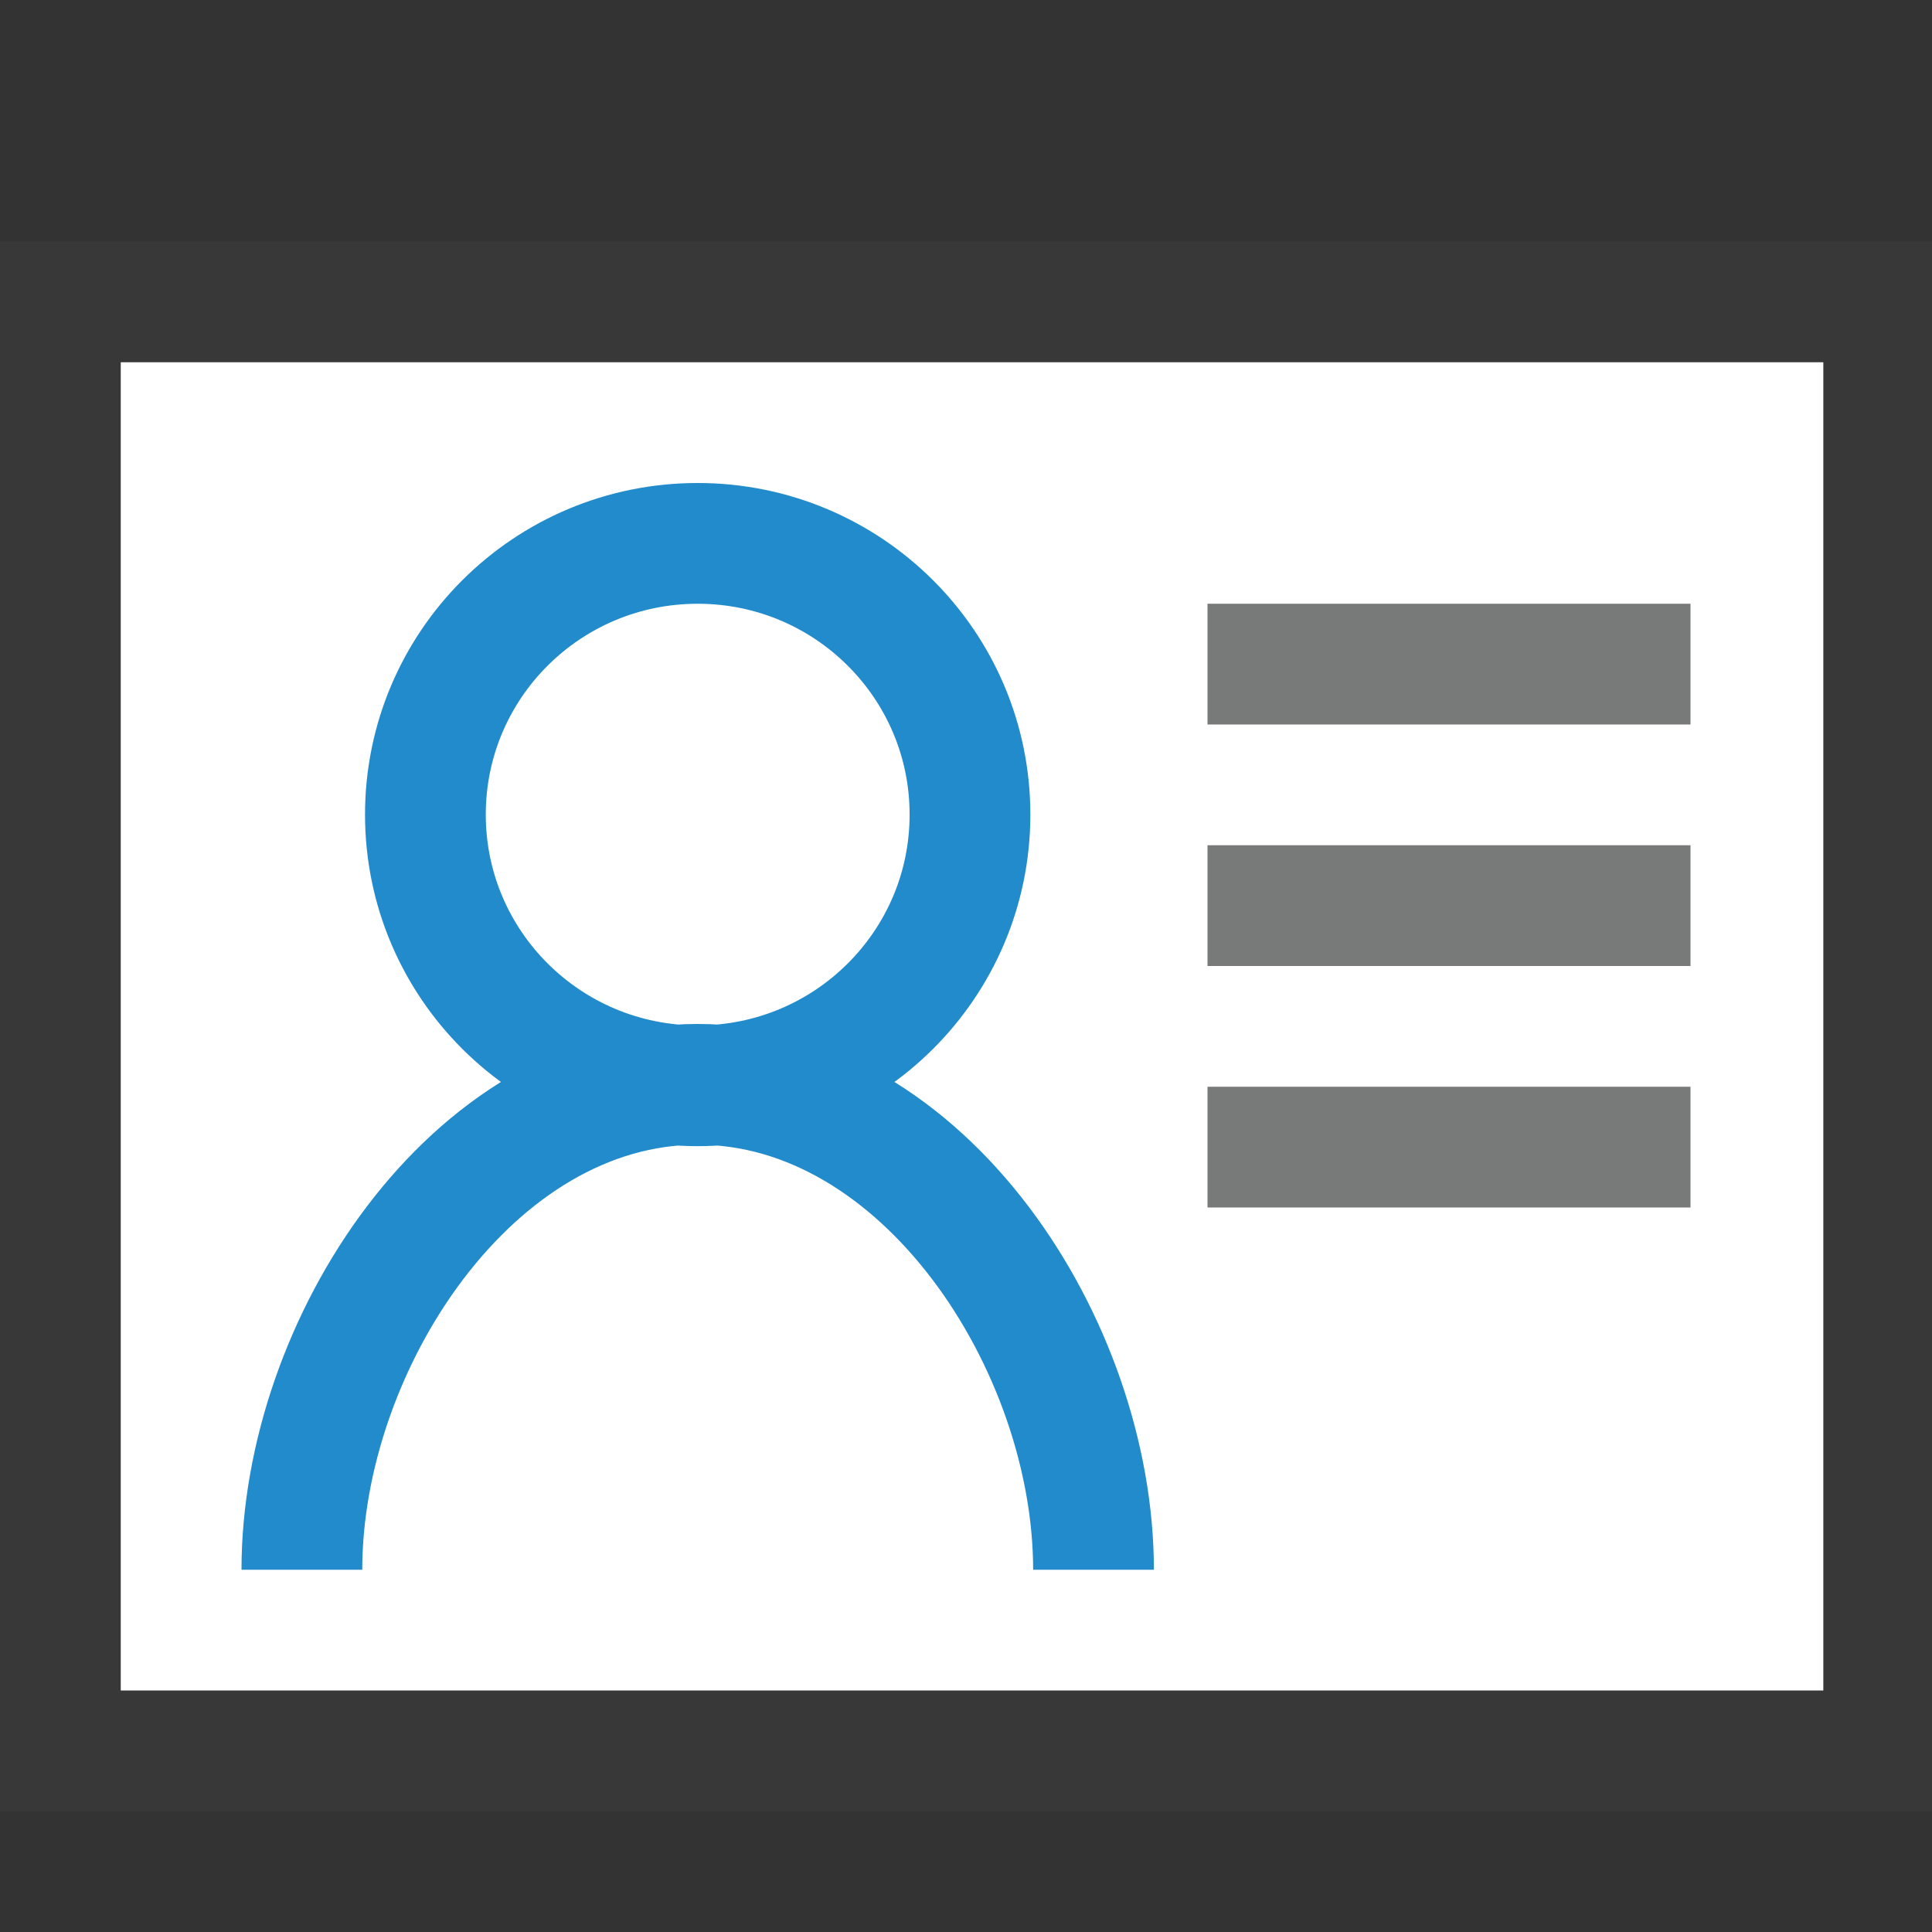
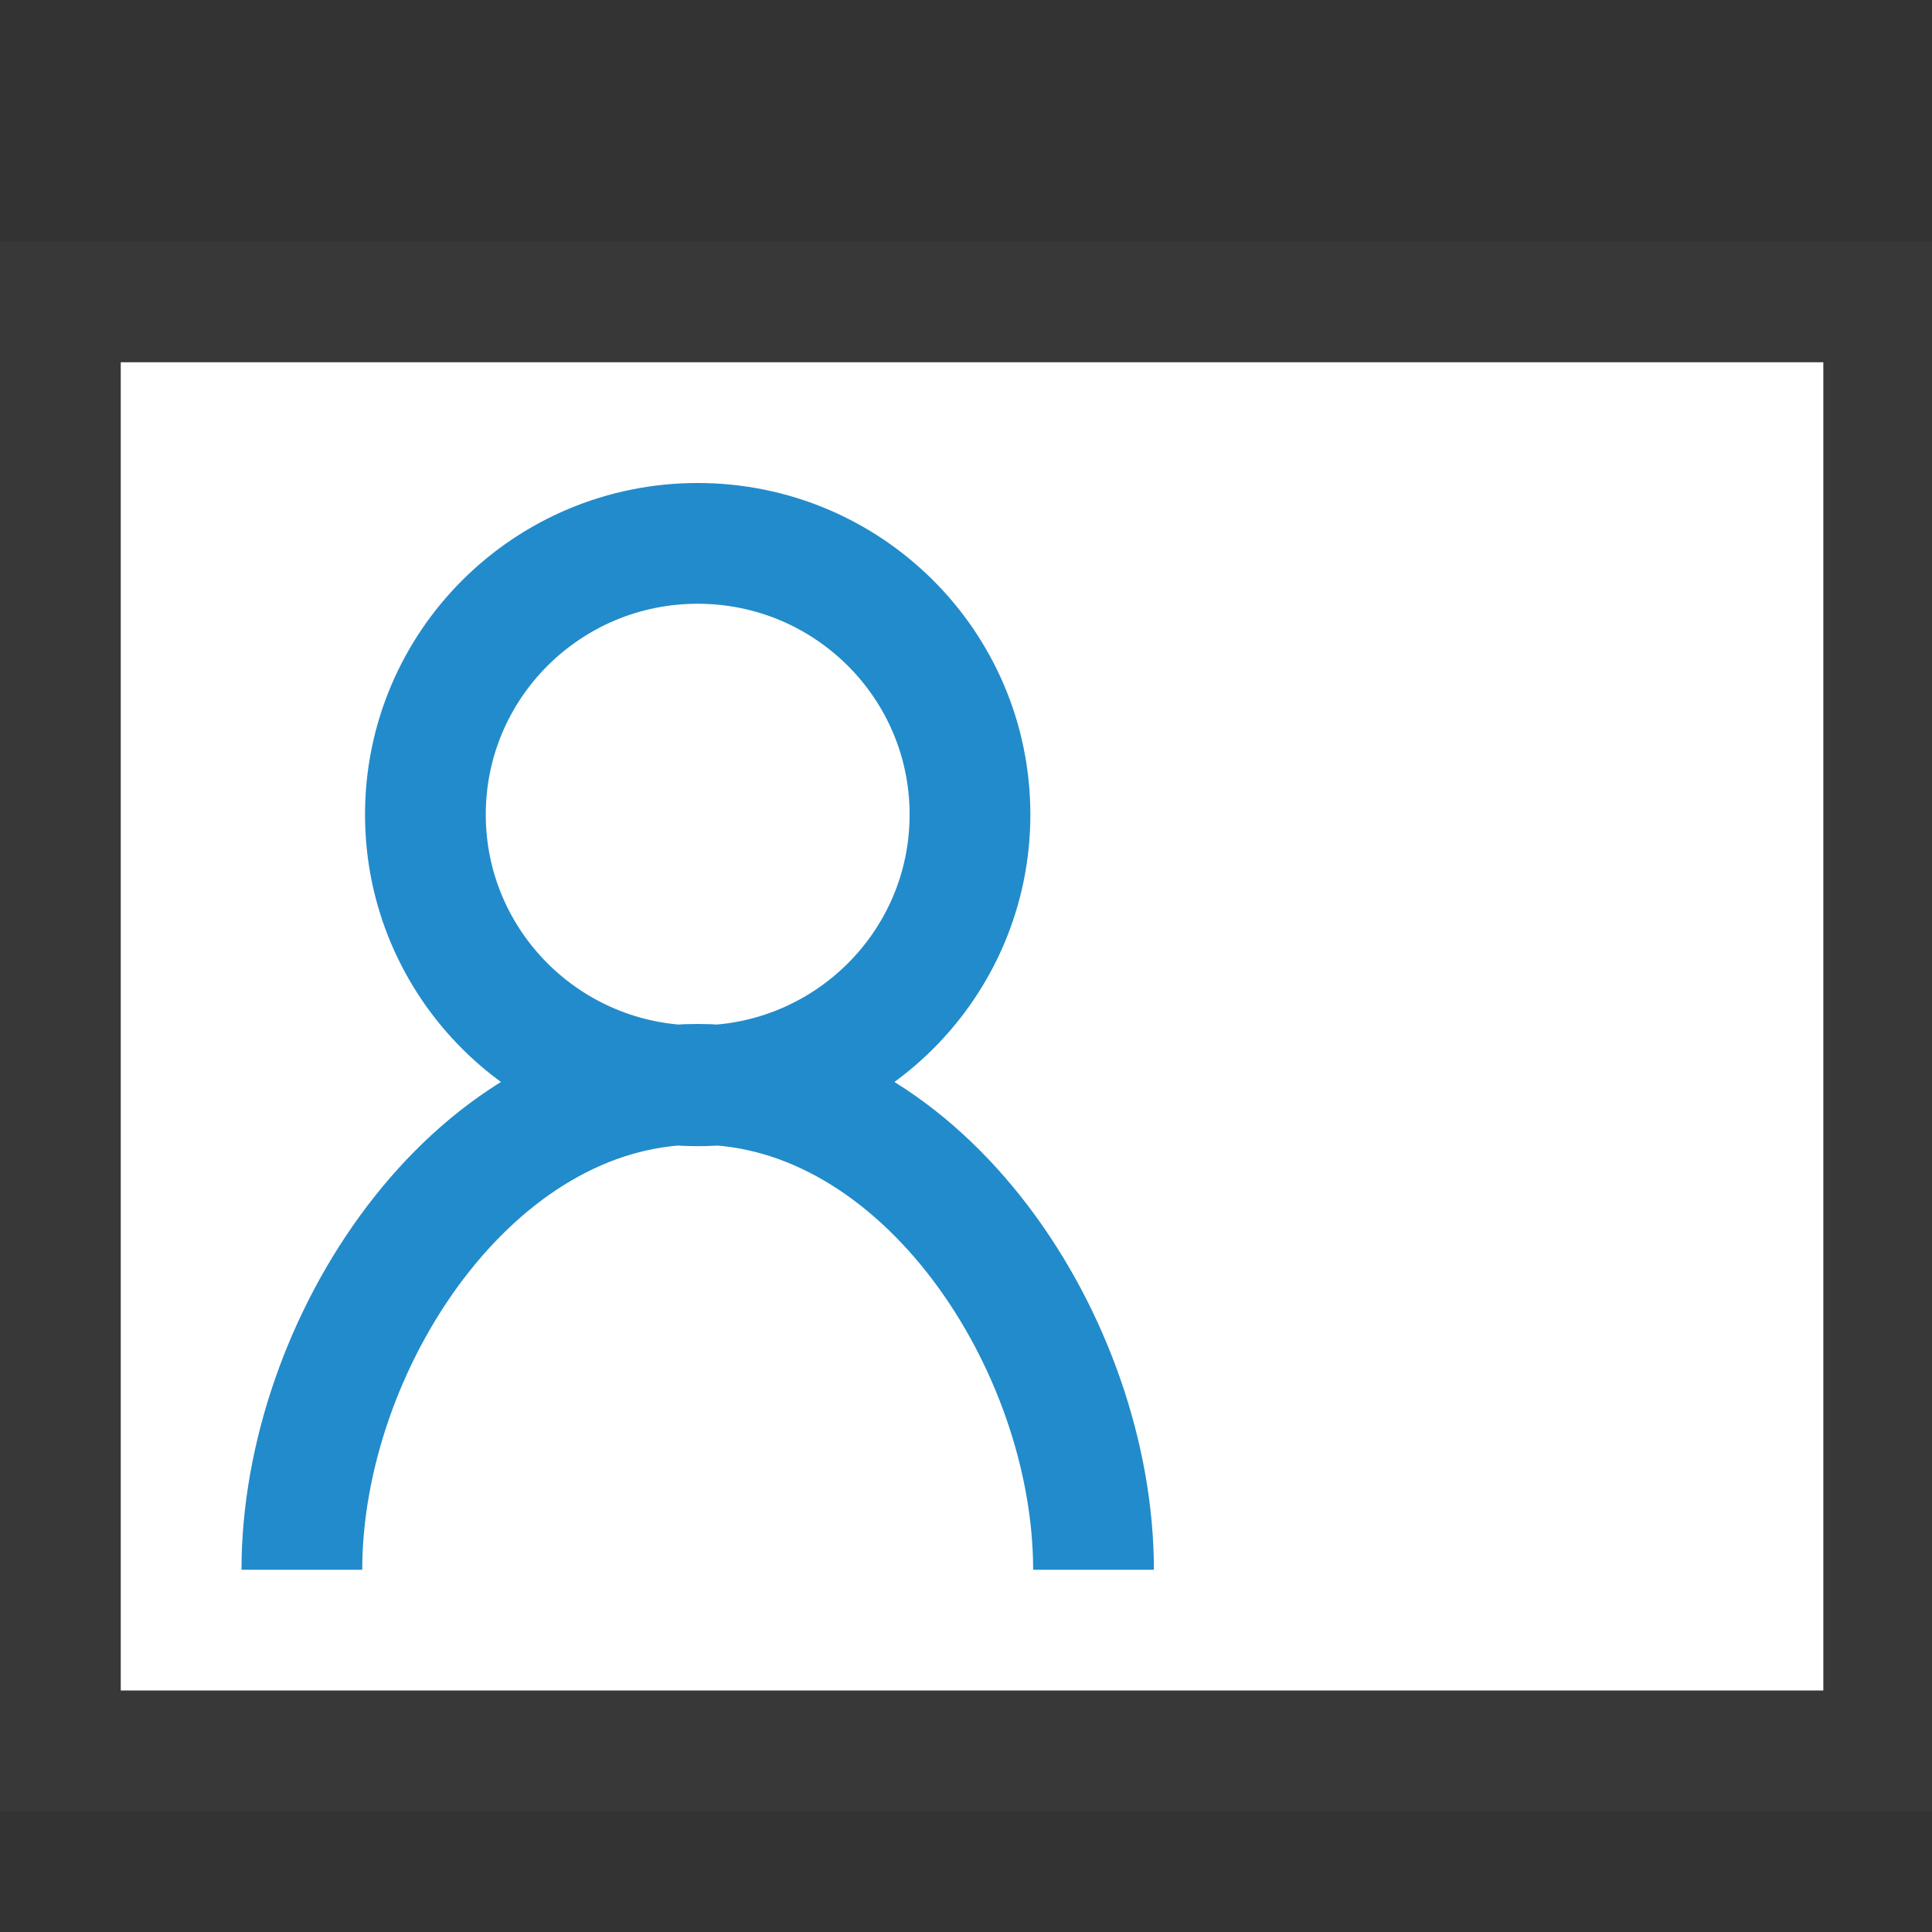
<svg xmlns="http://www.w3.org/2000/svg" version="1.1" id="Layer_1" x="0px" y="0px" width="16px" height="16px" viewBox="0 0 16 16" enable-background="new 0 0 16 16" xml:space="preserve">
  <rect x="0" y="0" width="16" height="16" fill="#333333" stroke="none" />
  <g id="icon">
    <path d="M15.6,14.5H0.5V2.5h15.1V14.5z" fill="#FFFFFF" stroke="#383838" stroke-width="1" stroke-miterlimit="5" />
    <path d="M5.778,4.5c-1.246,0,-2.255,1.005,-2.255,2.246s1.01,2.246,2.255,2.246s2.255,-1.005,2.255,-2.246S7.023,4.5,5.778,4.5zM9.056,13c0,-1.86,-1.407,-4.02,-3.278,-4.02S2.5,11.14,2.5,13" fill="#FFFFFF" stroke="#228BCB" stroke-width="1" stroke-miterlimit="5" />
-     <path d="M10,5.5h4M10,7.5h4M10,9.5h4" fill="none" stroke="#787979" stroke-width="1" stroke-miterlimit="5" />
  </g>
</svg>